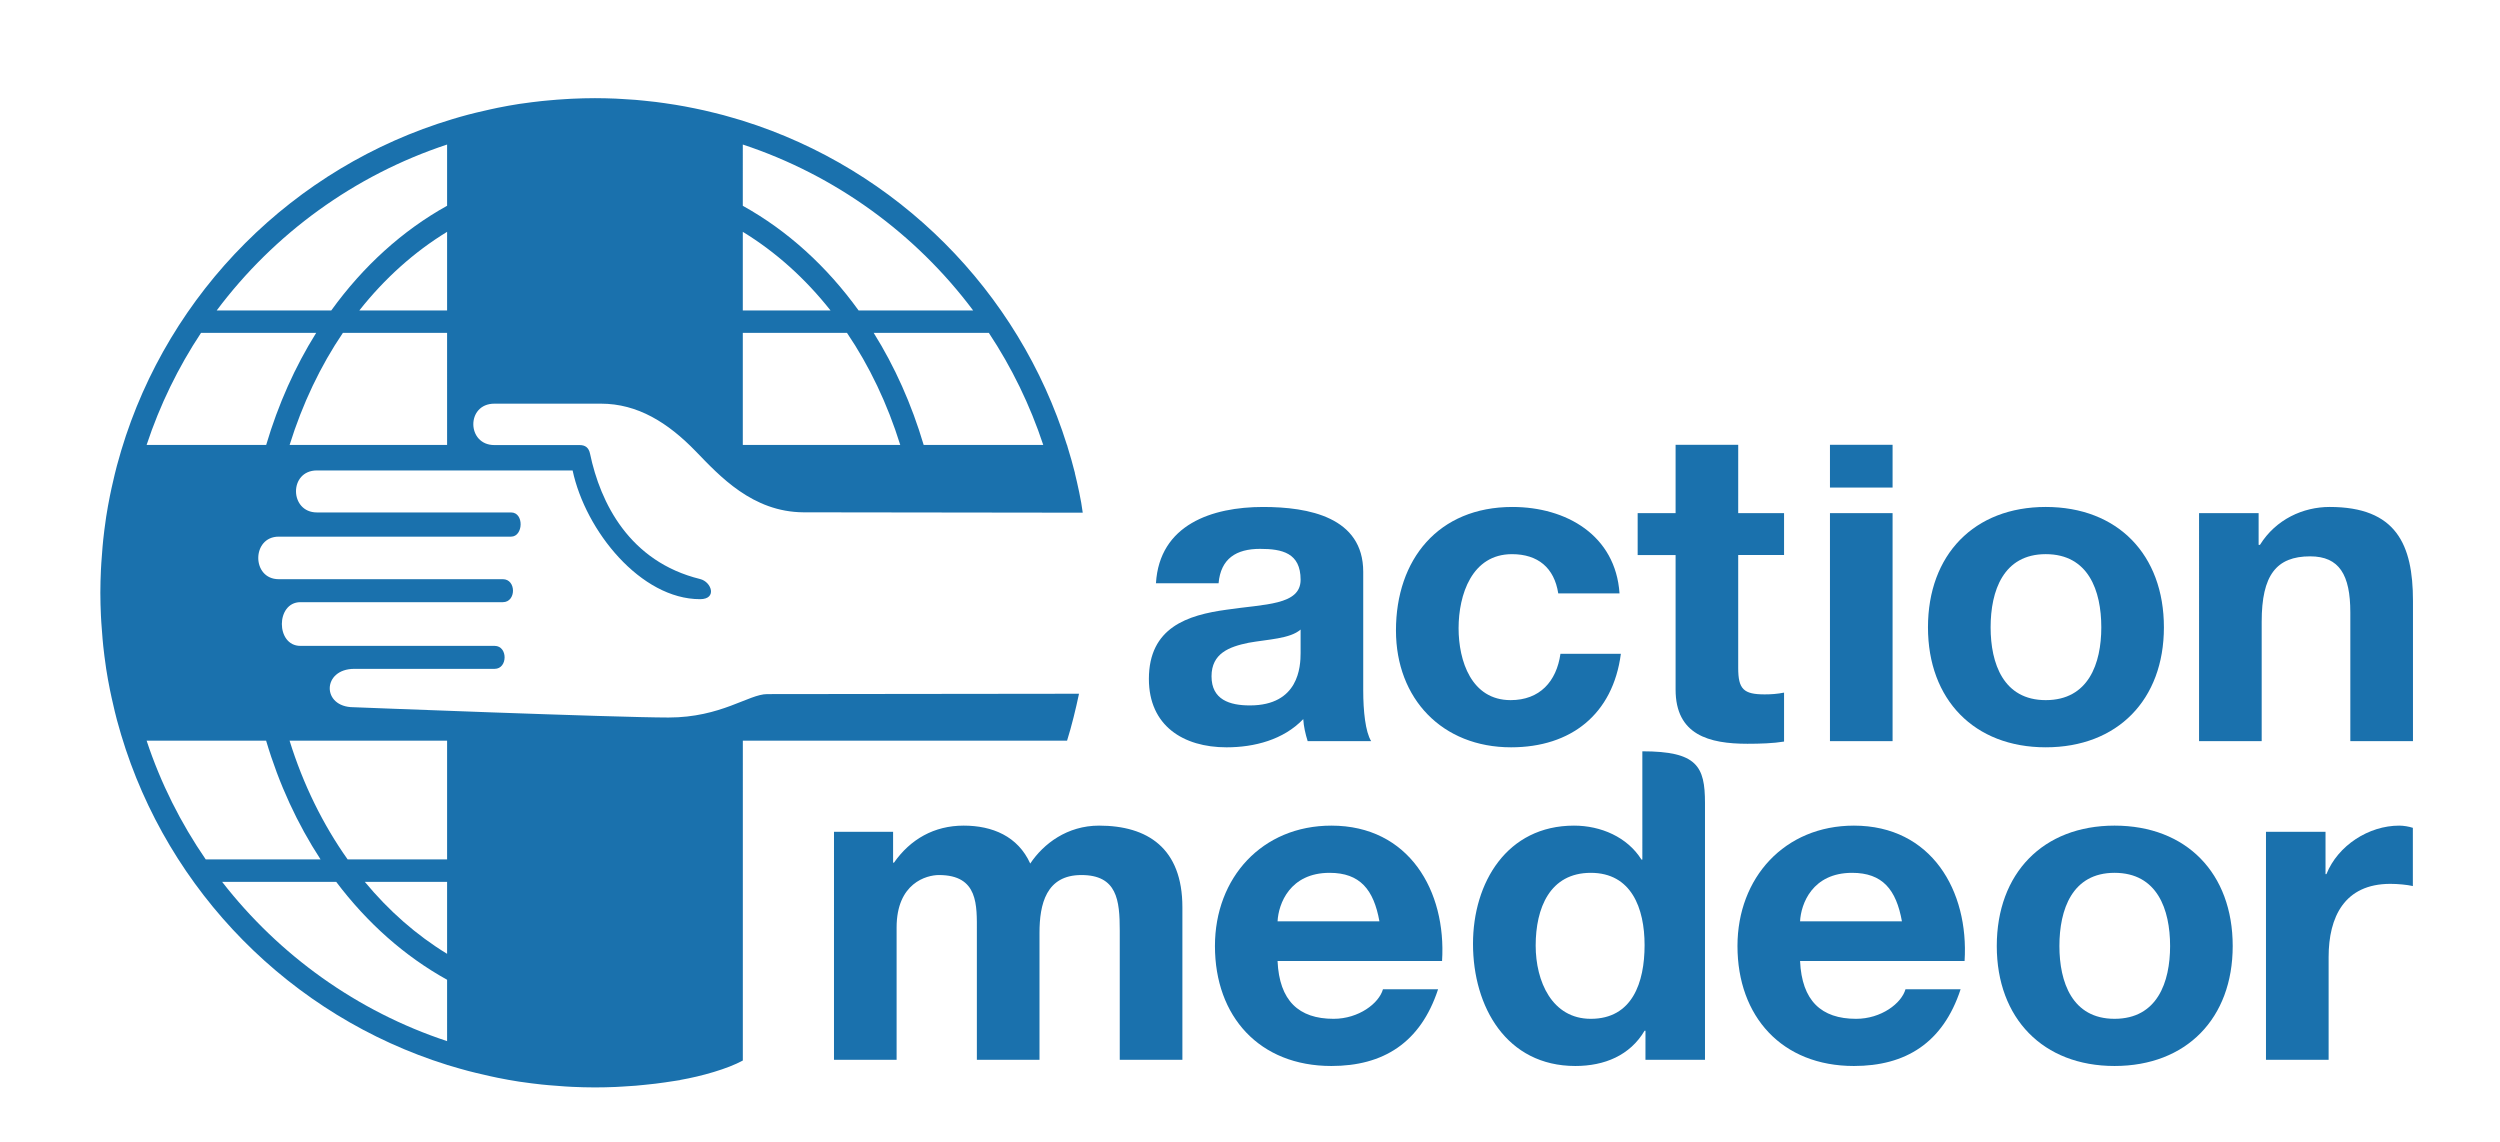
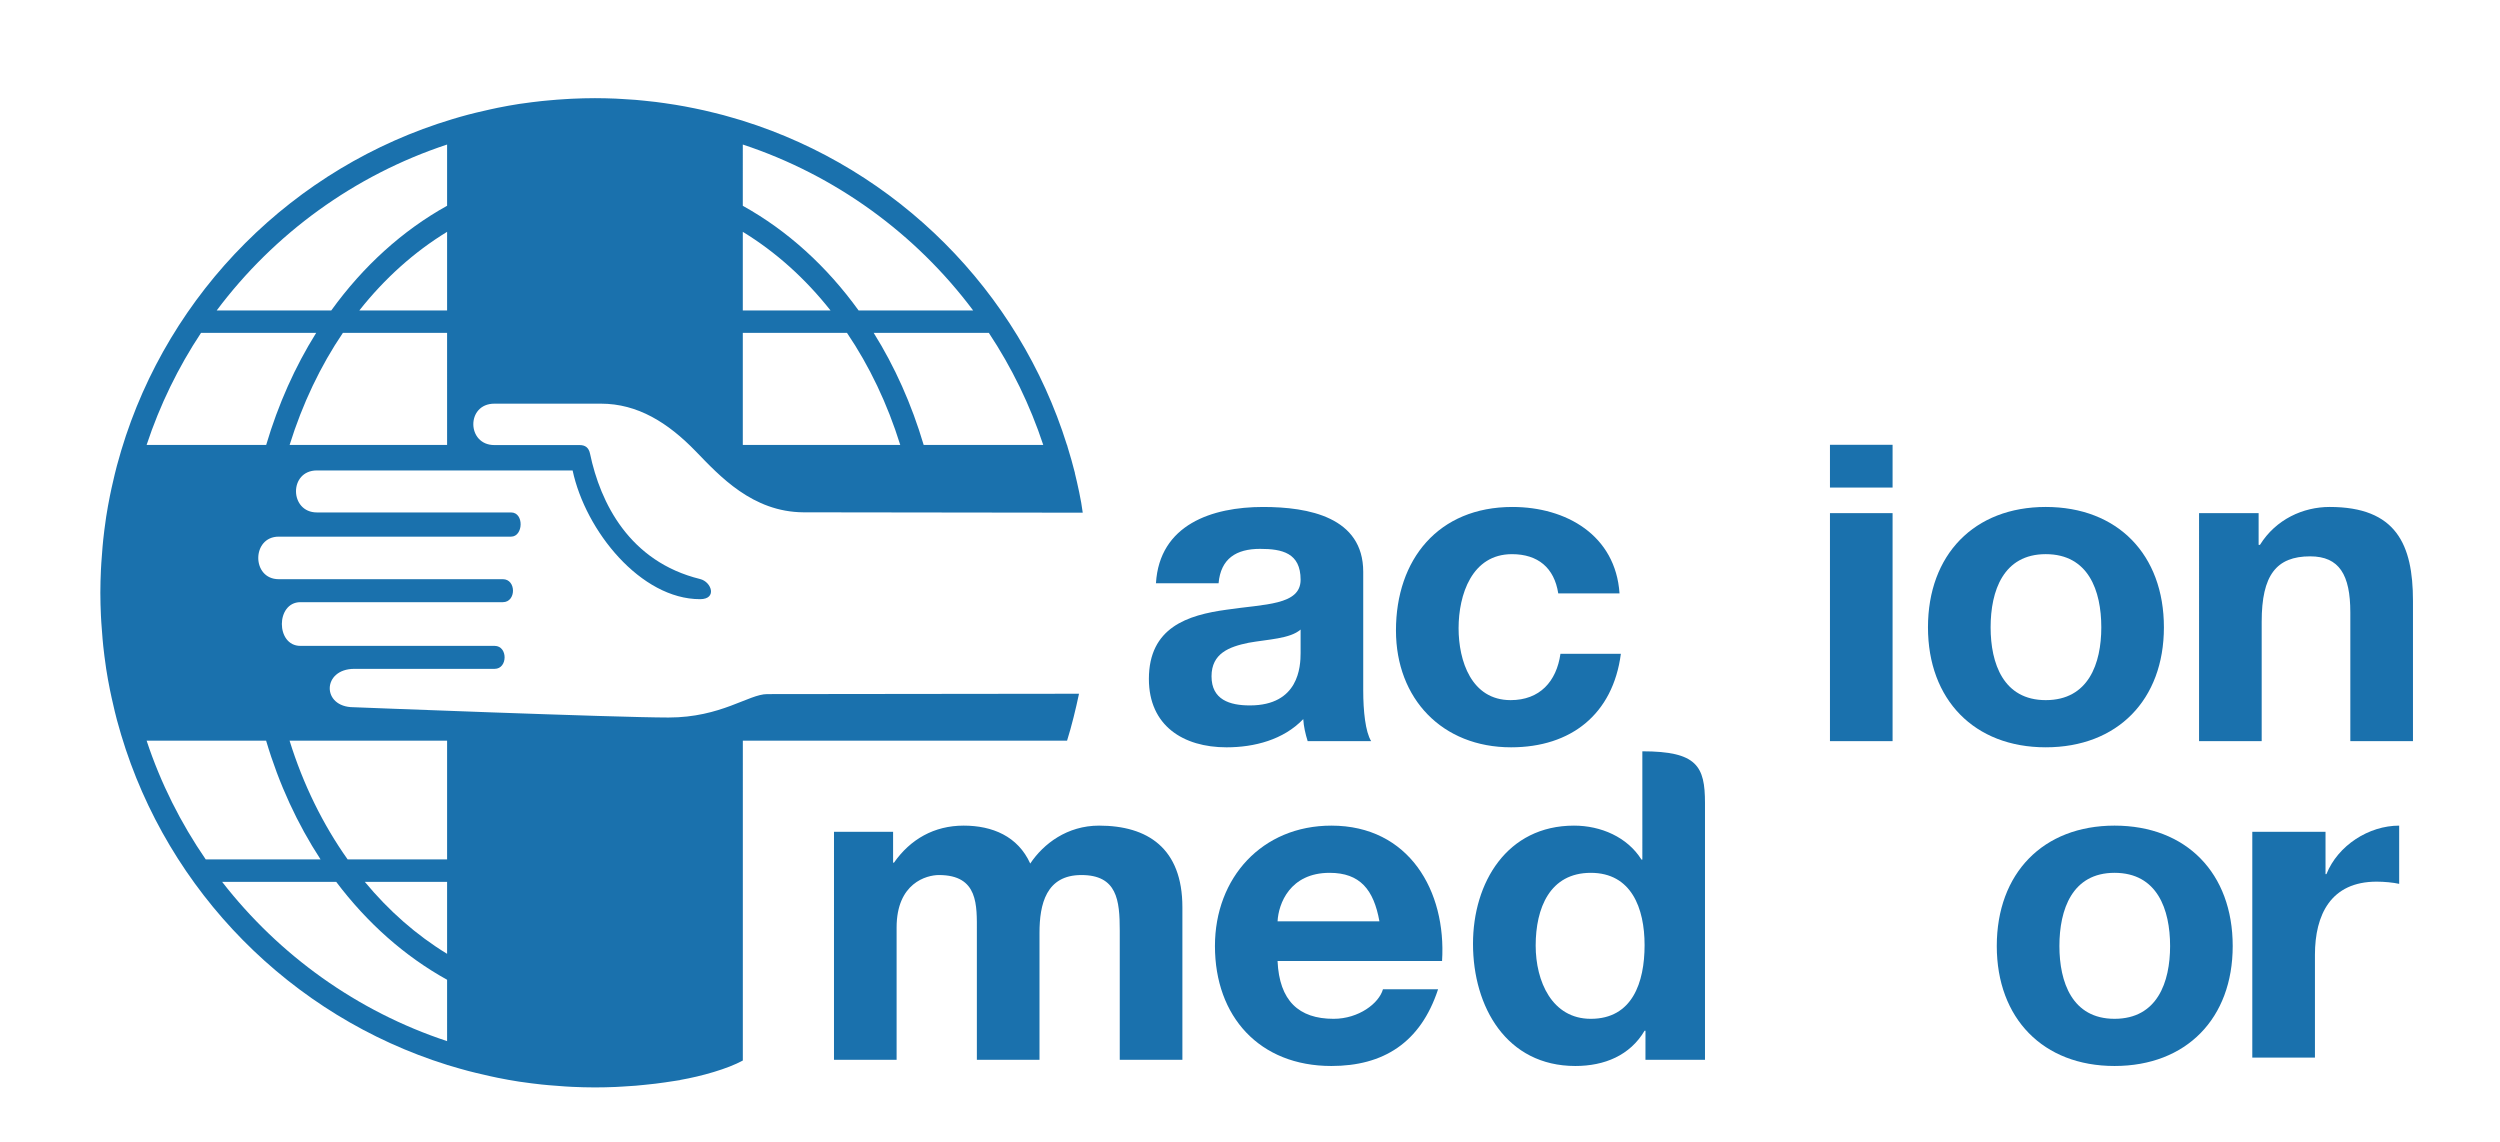
<svg xmlns="http://www.w3.org/2000/svg" version="1.1" id="Ebene_1" x="0px" y="0px" width="283.465px" height="129.453px" viewBox="0 0 283.465 129.453" enable-background="new 0 0 283.465 129.453" xml:space="preserve">
  <g>
    <g>
      <path fill="#1A71AD" d="M131.069,66.132c0.4-6.649,6.35-8.649,12.152-8.649c5.149,0,11.35,1.149,11.35,7.352v13.449    c0,2.353,0.25,4.702,0.9,5.752h-7.199c-0.25-0.801-0.451-1.649-0.5-2.5c-2.25,2.351-5.551,3.199-8.703,3.199    c-4.9,0-8.801-2.449-8.801-7.75c0-5.853,4.4-7.25,8.801-7.853c4.349-0.647,8.402-0.5,8.402-3.399c0-3.049-2.101-3.5-4.601-3.5    c-2.701,0-4.451,1.102-4.701,3.899H131.069L131.069,66.132z M147.471,71.382c-1.199,1.052-3.699,1.103-5.902,1.5    c-2.199,0.451-4.199,1.201-4.199,3.802c0,2.65,2.049,3.301,4.35,3.301c5.551,0,5.75-4.401,5.75-5.952V71.382z" />
      <path fill="#1A71AD" d="M176.684,67.283c-0.451-2.9-2.301-4.449-5.25-4.449c-4.551,0-6.051,4.601-6.051,8.4    c0,3.699,1.45,8.151,5.9,8.151c3.301,0,5.199-2.103,5.65-5.25h6.85c-0.9,6.85-5.65,10.6-12.45,10.6    c-7.8,0-13.051-5.5-13.051-13.25c0-8.051,4.801-14.002,13.2-14.002c6.102,0,11.701,3.201,12.149,9.801L176.684,67.283    L176.684,67.283z" />
-       <path fill="#1A71AD" d="M197.088,58.183h5.199v4.75h-5.199v12.801c0,2.399,0.6,3,3,3c0.75,0,1.449-0.051,2.199-0.201v5.551    c-1.199,0.201-2.75,0.25-4.15,0.25c-4.35,0-8.148-1-8.148-6.15v-15.25h-4.301v-4.75h4.301v-7.752h7.101L197.088,58.183    L197.088,58.183z" />
      <rect x="207.492" y="50.433" fill="#1A71AD" width="7.1" height="4.85" />
      <rect x="207.492" y="58.183" fill="#1A71AD" width="7.1" height="25.852" />
      <path fill="#1A71AD" d="M231.958,57.482c8.149,0,13.399,5.399,13.399,13.649c0,8.202-5.25,13.603-13.399,13.603    c-8.103,0-13.353-5.4-13.353-13.603C218.605,62.882,223.855,57.482,231.958,57.482z M231.958,79.385c4.851,0,6.3-4.151,6.3-8.253    c0-4.149-1.449-8.299-6.3-8.299c-4.801,0-6.25,4.148-6.25,8.299C225.708,75.234,227.157,79.385,231.958,79.385z" />
      <path fill="#1A71AD" d="M249.346,58.183h6.75v3.6h0.15c1.801-2.9,4.9-4.301,7.9-4.301c7.551,0,9.451,4.25,9.451,10.649v15.903    h-7.103V69.433c0-4.25-1.25-6.351-4.55-6.351c-3.852,0-5.5,2.148-5.5,7.4v13.551h-7.102V58.183H249.346z" />
    </g>
    <g>
      <path fill="#1A71AD" d="M94.565,94.315h6.699v3.5h0.1c1.852-2.65,4.551-4.201,7.9-4.201c3.25,0,6.15,1.201,7.551,4.301    c1.5-2.25,4.201-4.301,7.801-4.301c5.5,0,9.451,2.551,9.451,9.253v17.302h-7.102v-14.65c0-3.452-0.299-6.302-4.35-6.302    c-4,0-4.75,3.302-4.75,6.552v14.4h-7.102v-14.504c0-3,0.201-6.448-4.299-6.448c-1.4,0-4.801,0.9-4.801,5.948v15.004h-7.1V94.315    H94.565z" />
      <path fill="#1A71AD" d="M144.857,108.967c0.201,4.501,2.399,6.553,6.352,6.553c2.85,0,5.15-1.75,5.6-3.353h6.25    c-2,6.103-6.25,8.701-12.1,8.701c-8.15,0-13.201-5.6-13.201-13.601c0-7.753,5.35-13.653,13.201-13.653    c8.801,0,13.051,7.4,12.551,15.353H144.857z M156.408,104.467c-0.648-3.6-2.199-5.5-5.65-5.5c-4.5,0-5.799,3.5-5.9,5.5H156.408z" />
      <path fill="#1A71AD" d="M186.574,116.868h-0.102c-1.648,2.801-4.549,4-7.85,4c-7.803,0-11.604-6.701-11.604-13.851    c0-6.952,3.854-13.403,11.451-13.403c3.053,0,6.053,1.301,7.651,3.853h0.099V85.188c6.187,0,7.103,1.681,7.103,5.853v29.129h-6.75    L186.574,116.868L186.574,116.868z M180.374,98.967c-4.651,0-6.25,4-6.25,8.25c0,4.053,1.849,8.303,6.25,8.303    c4.7,0,6.099-4.103,6.099-8.354C186.473,102.967,184.973,98.967,180.374,98.967z" />
-       <path fill="#1A71AD" d="M204.102,108.967c0.203,4.501,2.4,6.553,6.353,6.553c2.851,0,5.149-1.75,5.601-3.353h6.25    c-2,6.103-6.25,8.701-12.101,8.701c-8.149,0-13.2-5.6-13.2-13.601c0-7.753,5.35-13.653,13.2-13.653    c8.801,0,13.051,7.4,12.551,15.353H204.102z M215.652,104.467c-0.648-3.6-2.199-5.5-5.65-5.5c-4.5,0-5.799,3.5-5.9,5.5H215.652z" />
      <path fill="#1A71AD" d="M239.758,93.614c8.15,0,13.4,5.4,13.4,13.653c0,8.199-5.25,13.601-13.4,13.601    c-8.101,0-13.351-5.4-13.351-13.601C226.407,99.015,231.657,93.614,239.758,93.614z M239.758,115.519    c4.85,0,6.301-4.15,6.301-8.251c0-4.15-1.451-8.302-6.301-8.302c-4.8,0-6.25,4.15-6.25,8.302    C233.508,111.368,234.958,115.519,239.758,115.519z" />
-       <path fill="#1A71AD" d="M256.93,94.315h6.752v4.802h0.101c1.298-3.25,4.801-5.503,8.25-5.503c0.5,0,1.099,0.103,1.551,0.25v6.603    c-0.649-0.15-1.702-0.25-2.551-0.25c-5.202,0-7,3.75-7,8.302v11.65h-7.103V94.315z" />
+       <path fill="#1A71AD" d="M256.93,94.315h6.752v4.802h0.101c1.298-3.25,4.801-5.503,8.25-5.503v6.603    c-0.649-0.15-1.702-0.25-2.551-0.25c-5.202,0-7,3.75-7,8.302v11.65h-7.103V94.315z" />
    </g>
  </g>
  <path fill="#1A71AD" d="M86.989,78.702c-2.084,0-5.227,2.655-11.188,2.655c-5.963,0-35.706-1.167-35.706-1.167  c-3.656,0-3.588-4.351,0.079-4.351h15.91c1.501,0,1.515-2.605,0-2.605H34.061c-2.808,0-2.797-4.956,0-4.956h22.954  c1.534,0,1.534-2.606,0-2.606H31.602c-3.097,0-3.083-4.824,0-4.824h26.346c1.395,0,1.496-2.744,0-2.744H35.935  c-3.123,0-3.203-4.763,0-4.763h28.991c1.47,6.879,7.735,14.603,14.456,14.597c1.955-0.002,1.31-1.963,0-2.284  c-8.024-1.974-11.311-8.63-12.48-14.211c-0.146-0.697-0.548-0.979-1.176-0.979h-9.672c-3.147,0-3.213-4.694,0-4.694h12.088  c4.148,0,7.592,2.142,10.758,5.414c2.699,2.787,6.417,6.869,12.201,6.905l31.666,0.042c-0.166-1.375-0.605-3.314-0.893-4.484  l0.01-0.002c-0.248-0.992-0.529-1.97-0.828-2.939c-0.025-0.084-0.044-0.17-0.069-0.253h-0.011  c-5.474-17.485-19.267-31.288-36.753-36.761v-0.002c-0.021-0.008-0.044-0.014-0.066-0.021c-0.354-0.109-0.715-0.21-1.073-0.313  c-0.353-0.103-0.706-0.207-1.062-0.303c-0.357-0.096-0.718-0.183-1.076-0.271c-0.367-0.091-0.734-0.182-1.104-0.265  c-0.354-0.08-0.71-0.154-1.065-0.228c-0.384-0.079-0.771-0.155-1.156-0.227c-0.348-0.063-0.696-0.123-1.046-0.181  c-0.406-0.066-0.813-0.128-1.224-0.186c-0.336-0.047-0.674-0.096-1.012-0.137c-0.438-0.055-0.878-0.099-1.318-0.143  c-0.315-0.03-0.63-0.064-0.946-0.091c-0.5-0.041-1.004-0.07-1.509-0.098c-0.263-0.015-0.522-0.033-0.785-0.045  c-0.771-0.031-1.544-0.051-2.323-0.051c-0.872,0-1.738,0.026-2.601,0.065c-0.26,0.013-0.52,0.029-0.778,0.045  c-0.623,0.037-1.243,0.084-1.861,0.143c-0.269,0.023-0.539,0.049-0.807,0.076c-0.753,0.082-1.5,0.177-2.243,0.285  c-0.097,0.016-0.195,0.024-0.292,0.039c-0.813,0.125-1.619,0.273-2.422,0.434c-0.285,0.058-0.57,0.119-0.854,0.183  c-0.542,0.116-1.081,0.24-1.616,0.373c-0.303,0.074-0.605,0.147-0.908,0.229c-0.6,0.158-1.195,0.329-1.788,0.509  c-17.974,5.404-32.143,19.579-37.539,37.557c-0.174,0.579-0.341,1.161-0.496,1.748c-0.084,0.313-0.161,0.631-0.239,0.946  c-0.127,0.518-0.247,1.037-0.36,1.56c-0.064,0.303-0.132,0.603-0.191,0.906c-0.154,0.772-0.297,1.553-0.419,2.34  c-0.021,0.141-0.038,0.283-0.06,0.424c-0.105,0.717-0.197,1.438-0.275,2.163c-0.029,0.276-0.054,0.556-0.079,0.832  c-0.056,0.61-0.103,1.222-0.14,1.837c-0.016,0.264-0.033,0.527-0.045,0.793c-0.039,0.86-0.066,1.727-0.066,2.597  s0.027,1.736,0.066,2.598c0.012,0.264,0.029,0.525,0.045,0.789c0.037,0.617,0.084,1.229,0.141,1.843  c0.024,0.276,0.049,0.552,0.078,0.827c0.078,0.729,0.17,1.453,0.277,2.172c0.02,0.133,0.034,0.268,0.055,0.4  c0.122,0.792,0.266,1.576,0.422,2.356c0.06,0.305,0.127,0.607,0.193,0.91c0.111,0.518,0.23,1.033,0.356,1.546  c0.079,0.321,0.158,0.646,0.243,0.966c0.149,0.563,0.309,1.117,0.475,1.671c5.323,17.813,19.25,31.909,36.966,37.45v0.002  c0.009,0.002,0.017,0.006,0.025,0.008c0.136,0.043,0.276,0.08,0.415,0.121c0.649,0.197,1.303,0.383,1.961,0.558  c0.289,0.077,0.579,0.147,0.87,0.219c0.542,0.135,1.089,0.262,1.639,0.379c0.282,0.061,0.566,0.125,0.851,0.182  c0.801,0.16,1.605,0.308,2.417,0.433c0.106,0.016,0.214,0.024,0.321,0.043c0.732,0.106,1.47,0.201,2.212,0.28  c0.272,0.029,0.547,0.054,0.82,0.078c0.613,0.058,1.229,0.104,1.849,0.142c0.262,0.016,0.523,0.033,0.786,0.045  c0.861,0.039,1.727,0.065,2.598,0.065c0.779,0,1.552-0.02,2.323-0.051c0.276-0.01,0.55-0.031,0.825-0.047  c0.489-0.027,0.979-0.057,1.466-0.096c0.335-0.025,0.667-0.063,1.001-0.097c0.42-0.041,0.839-0.084,1.255-0.135  c0.361-0.045,0.723-0.094,1.084-0.146c0.381-0.056,0.761-0.111,1.14-0.172c0.191-0.031,0.385-0.056,0.575-0.089l-0.005-0.012  c2.423-0.422,5.39-1.262,7.103-2.205V83.98h36.763c0.529-1.694,0.983-3.563,1.354-5.32L86.989,78.702z M118.291,50.45h-13.559  c-1.368-4.62-3.282-8.896-5.667-12.706h13.056C114.708,41.65,116.791,45.919,118.291,50.45z M84.223,16.388  c10.519,3.479,19.611,10.117,26.118,18.813H97.353c-3.607-5.001-8.066-9.059-13.13-11.866V16.388z M84.223,26.287  c3.729,2.276,7.087,5.293,9.947,8.914h-9.947V26.287z M84.223,37.744h11.813c2.541,3.75,4.584,8.035,6.04,12.706H84.223V37.744z   M50.694,83.98v13.464H39.417c-2.787-3.933-5.031-8.468-6.585-13.464H50.694z M50.694,50.45H32.838  c1.457-4.671,3.5-8.956,6.04-12.706h11.815L50.694,50.45L50.694,50.45z M50.694,35.201h-9.95c2.86-3.621,6.22-6.639,9.95-8.915  V35.201z M50.694,16.388v6.944c-5.064,2.81-9.525,6.866-13.132,11.867h-12.99C31.081,26.505,40.173,19.868,50.694,16.388z   M22.793,37.744H35.85c-2.385,3.812-4.3,8.086-5.669,12.706H16.623C18.124,45.919,20.207,41.65,22.793,37.744z M30.173,83.98  c1.461,4.935,3.562,9.463,6.174,13.464H23.326c-2.826-4.113-5.105-8.634-6.702-13.464H30.173z M50.694,118.05  c-10.207-3.375-19.05-9.747-25.511-18.062H38.12c3.504,4.651,7.766,8.441,12.574,11.103V118.05z M41.363,99.988h9.331v8.163  C47.225,106.036,44.085,103.272,41.363,99.988z" />
  <g id="Hilfslinien">
</g>
</svg>